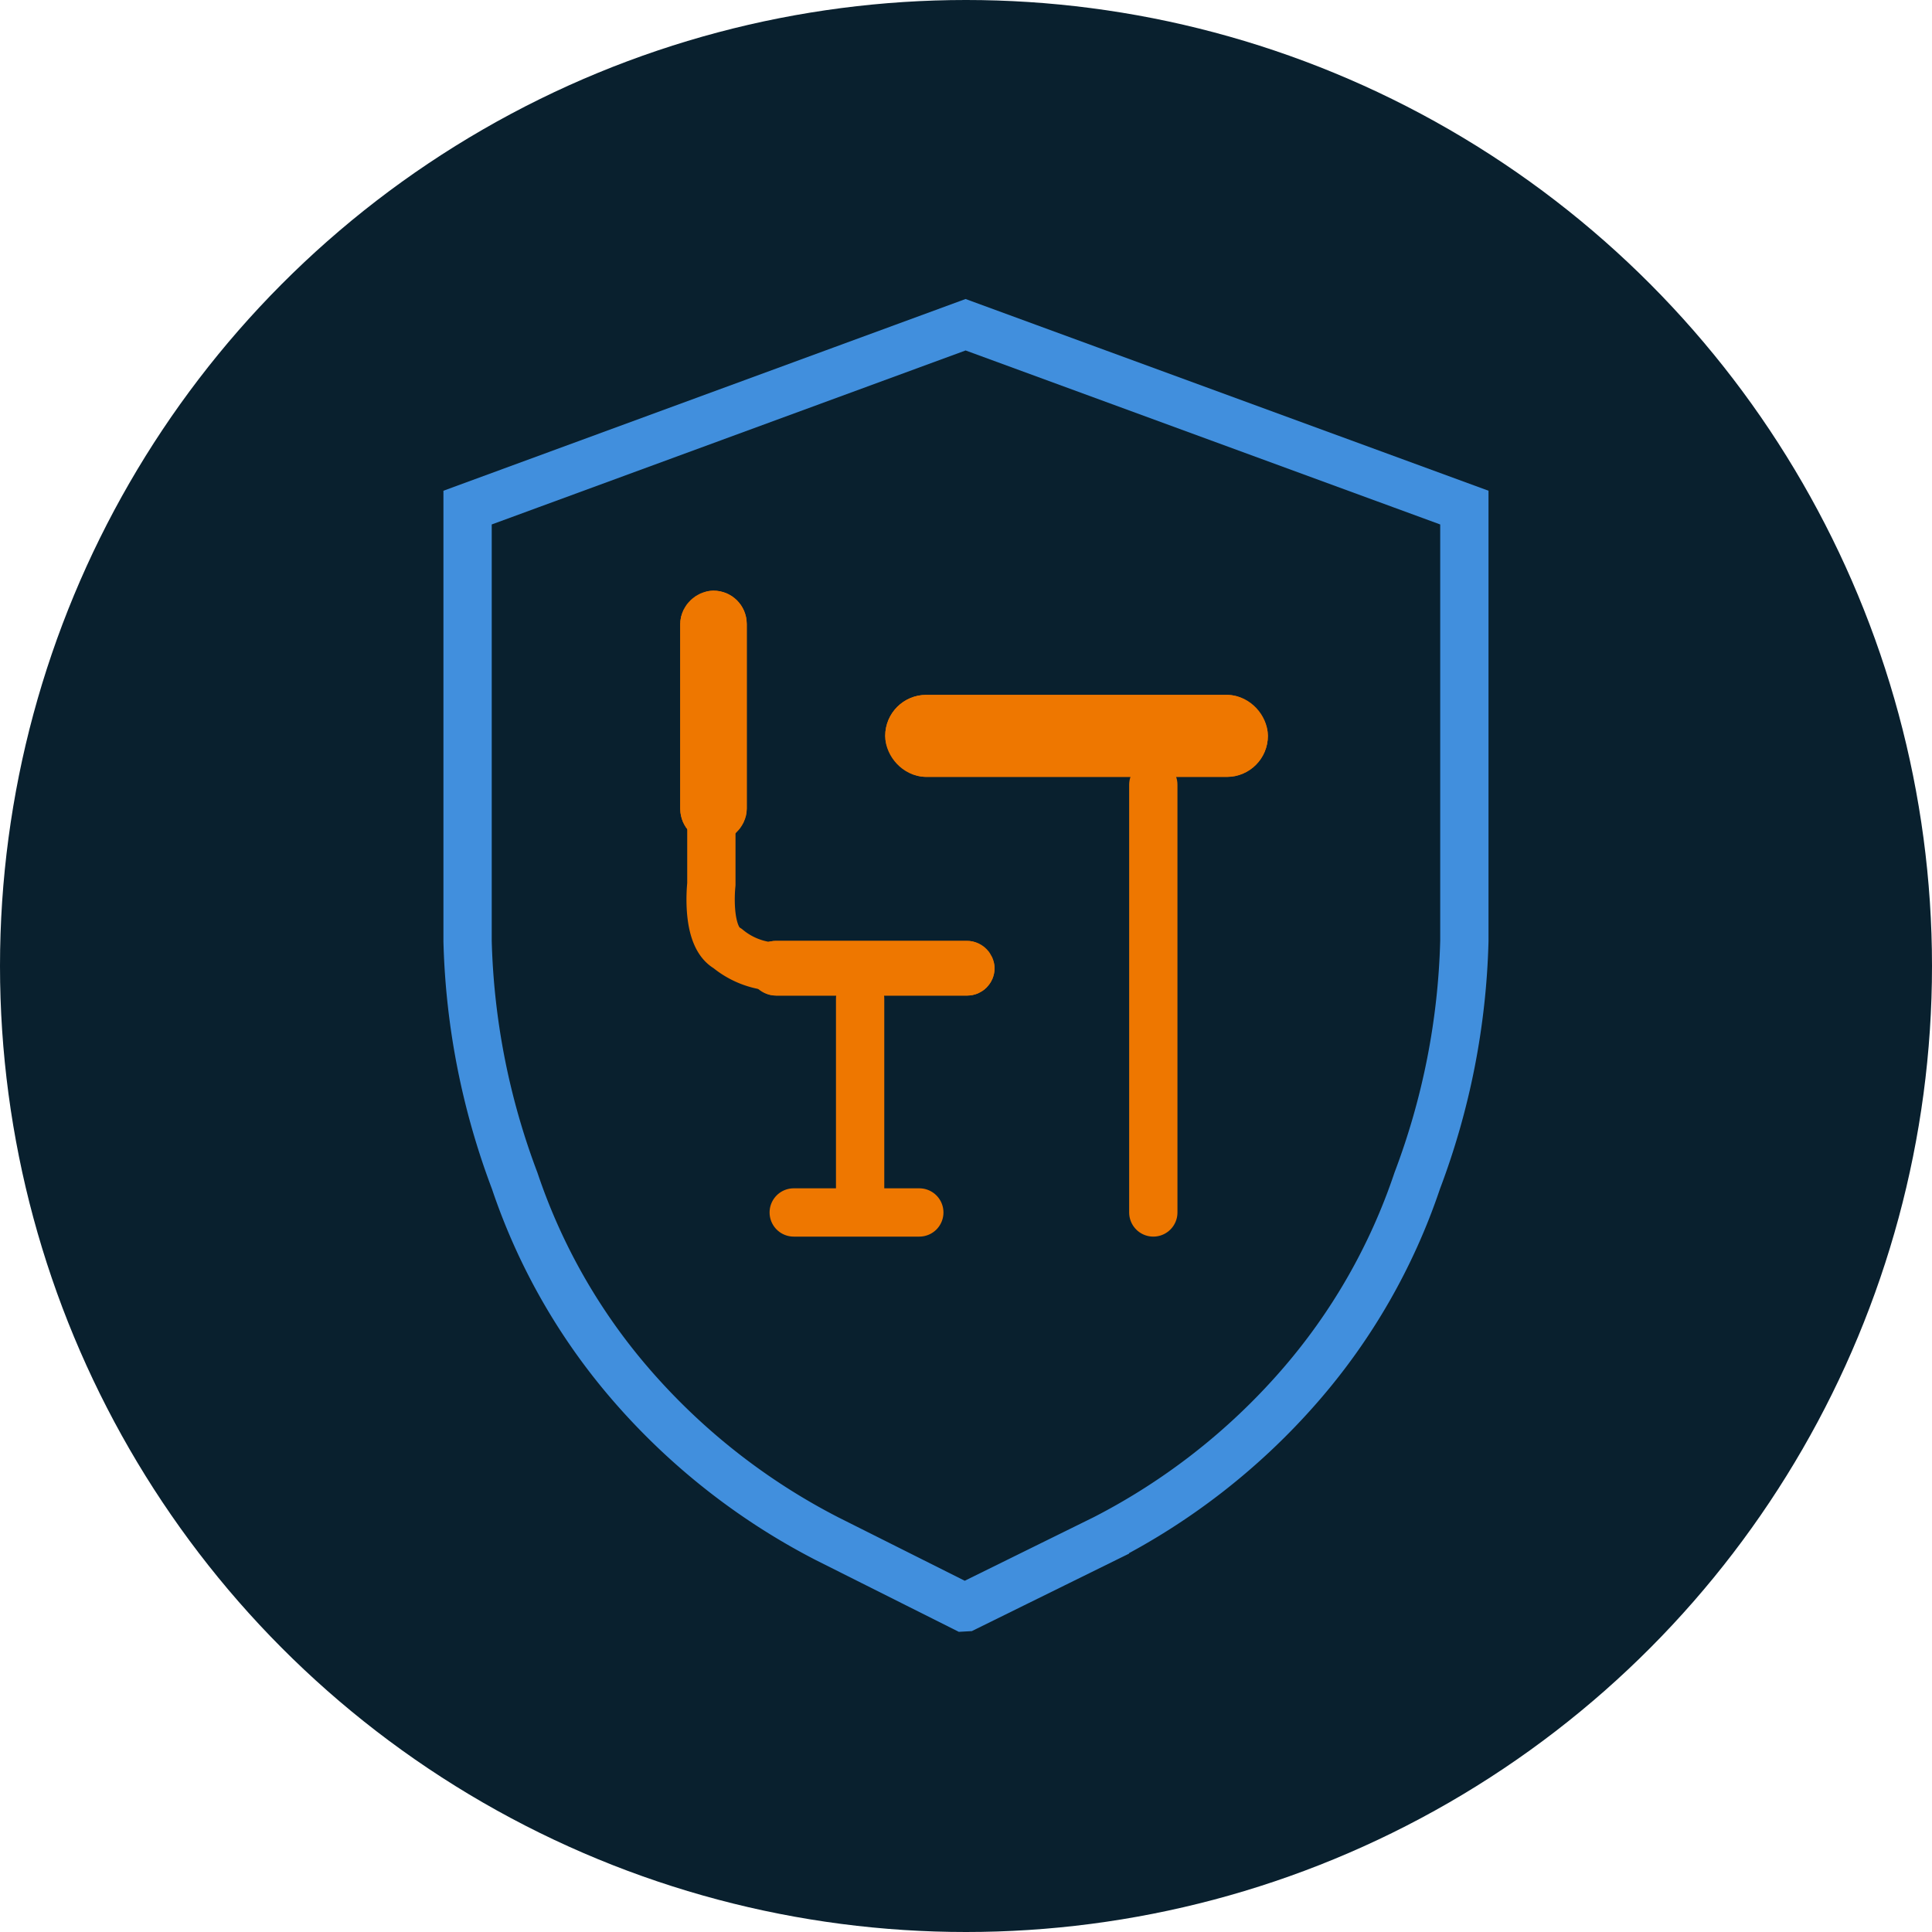
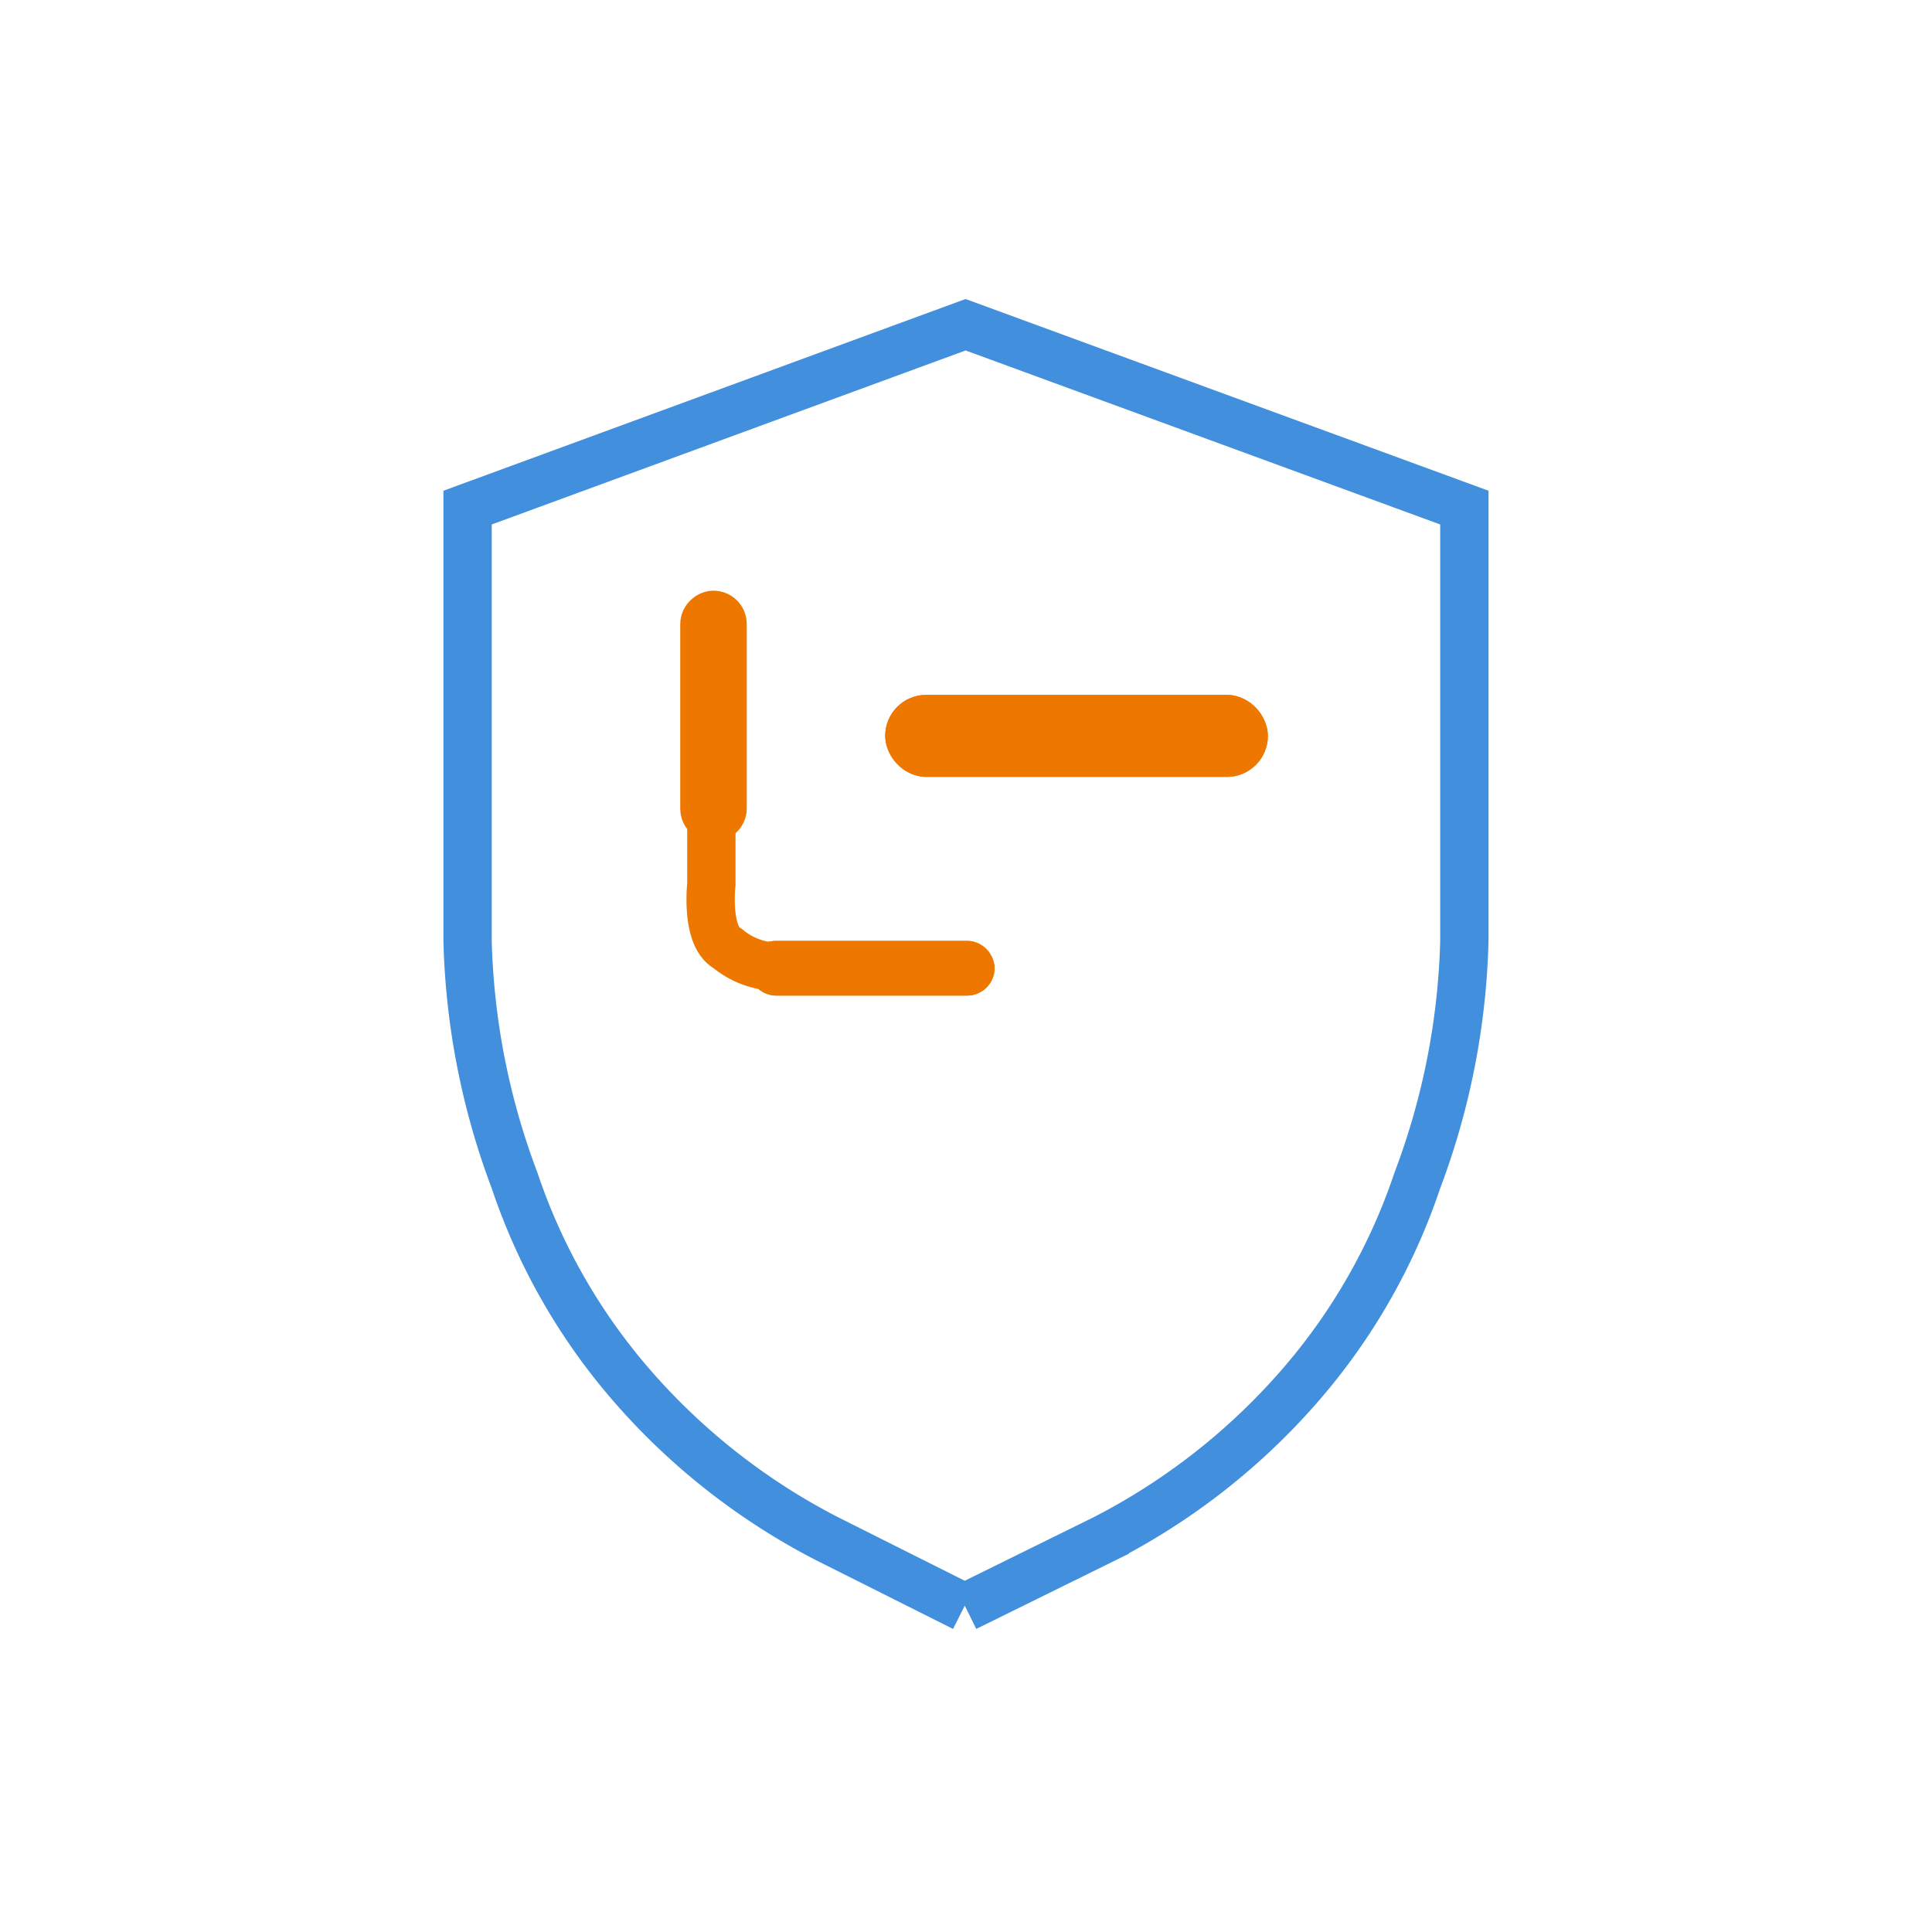
<svg xmlns="http://www.w3.org/2000/svg" width="60" height="60" viewBox="0 0 60 60">
  <g id="Group_41217" data-name="Group 41217" transform="translate(-798 -2045.723)">
-     <circle id="Ellipse_152" data-name="Ellipse 152" cx="30" cy="30" r="30" transform="translate(798 2045.723)" fill="#09202e" />
    <g id="Group_39325" data-name="Group 39325" transform="translate(812.521 2055.808)">
      <g id="Group_39326" data-name="Group 39326" transform="translate(0 0)">
-         <path id="Path_35183" data-name="Path 35183" d="M15.966,40.362l4.326-2.132a20.367,20.367,0,0,0,6.027-4.716,18.831,18.831,0,0,0,3.674-6.4,22.65,22.65,0,0,0,1.463-7.443V6.211L15.966.532.5,6.211V19.674a22.649,22.649,0,0,0,1.463,7.443,18.832,18.832,0,0,0,3.674,6.4,20.367,20.367,0,0,0,6.027,4.716l4.25,2.132Z" transform="translate(-0.5 -0.532)" fill="none" stroke="#418fdd" stroke-miterlimit="10" stroke-width="1.5" />
+         <path id="Path_35183" data-name="Path 35183" d="M15.966,40.362l4.326-2.132a20.367,20.367,0,0,0,6.027-4.716,18.831,18.831,0,0,0,3.674-6.4,22.65,22.65,0,0,0,1.463-7.443V6.211L15.966.532.5,6.211V19.674a22.649,22.649,0,0,0,1.463,7.443,18.832,18.832,0,0,0,3.674,6.4,20.367,20.367,0,0,0,6.027,4.716l4.25,2.132" transform="translate(-0.5 -0.532)" fill="none" stroke="#418fdd" stroke-miterlimit="10" stroke-width="1.5" />
      </g>
    </g>
-     <path id="Path_35456" data-name="Path 35456" d="M8881.833-2218.307v6.566" transform="translate(-8057.121 4295.045)" fill="none" stroke="#e70" stroke-linecap="round" stroke-width="1.5" />
    <g id="Group_39459" data-name="Group 39459" transform="translate(819.125 2064.066)">
-       <path id="Path_35455" data-name="Path 35455" d="M8921.5-2247.237v13.282" transform="translate(-8906.808 2253.266)" fill="none" stroke="#e70" stroke-linecap="round" stroke-width="1.5" />
-       <path id="Path_35457" data-name="Path 35457" d="M8872.853-2189.378h3.9" transform="translate(-8869.328 2208.689)" fill="none" stroke="#e70" stroke-linecap="round" stroke-width="1.5" />
      <g id="Rectangle_13877" data-name="Rectangle 13877" transform="translate(2.122 10.877)" fill="#ed7600" stroke="#e70" stroke-linecap="round" stroke-linejoin="round" stroke-width="1.5">
        <rect width="7.64" height="1.698" rx="0.849" stroke="none" />
        <rect x="0.75" y="0.75" width="6.14" height="0.198" rx="0.099" fill="none" />
      </g>
      <g id="Rectangle_13879" data-name="Rectangle 13879" transform="translate(2.066) rotate(90)" fill="#ed7600" stroke="#e70" stroke-linecap="round" stroke-linejoin="round" stroke-width="1.5">
-         <rect width="7.805" height="2.066" rx="1.033" stroke="none" />
        <rect x="0.75" y="0.75" width="6.305" height="0.566" rx="0.283" fill="none" />
      </g>
      <g id="Rectangle_13878" data-name="Rectangle 13878" transform="translate(6.366 3.237)" fill="#ed7600" stroke="#e70" stroke-linecap="round" stroke-linejoin="round" stroke-width="1.5">
        <rect width="11.884" height="2.547" rx="1.273" stroke="none" />
        <rect x="0.75" y="0.75" width="10.384" height="1.047" rx="0.523" fill="none" />
      </g>
      <path id="Path_35458" data-name="Path 35458" d="M8857.32-2248.013v2.727s-.185,1.618.5,1.989a2.474,2.474,0,0,0,1.875.555" transform="translate(-8856.353 2254.406)" fill="none" stroke="#e70" stroke-linecap="round" stroke-linejoin="round" stroke-width="1.5" />
    </g>
  </g>
</svg>